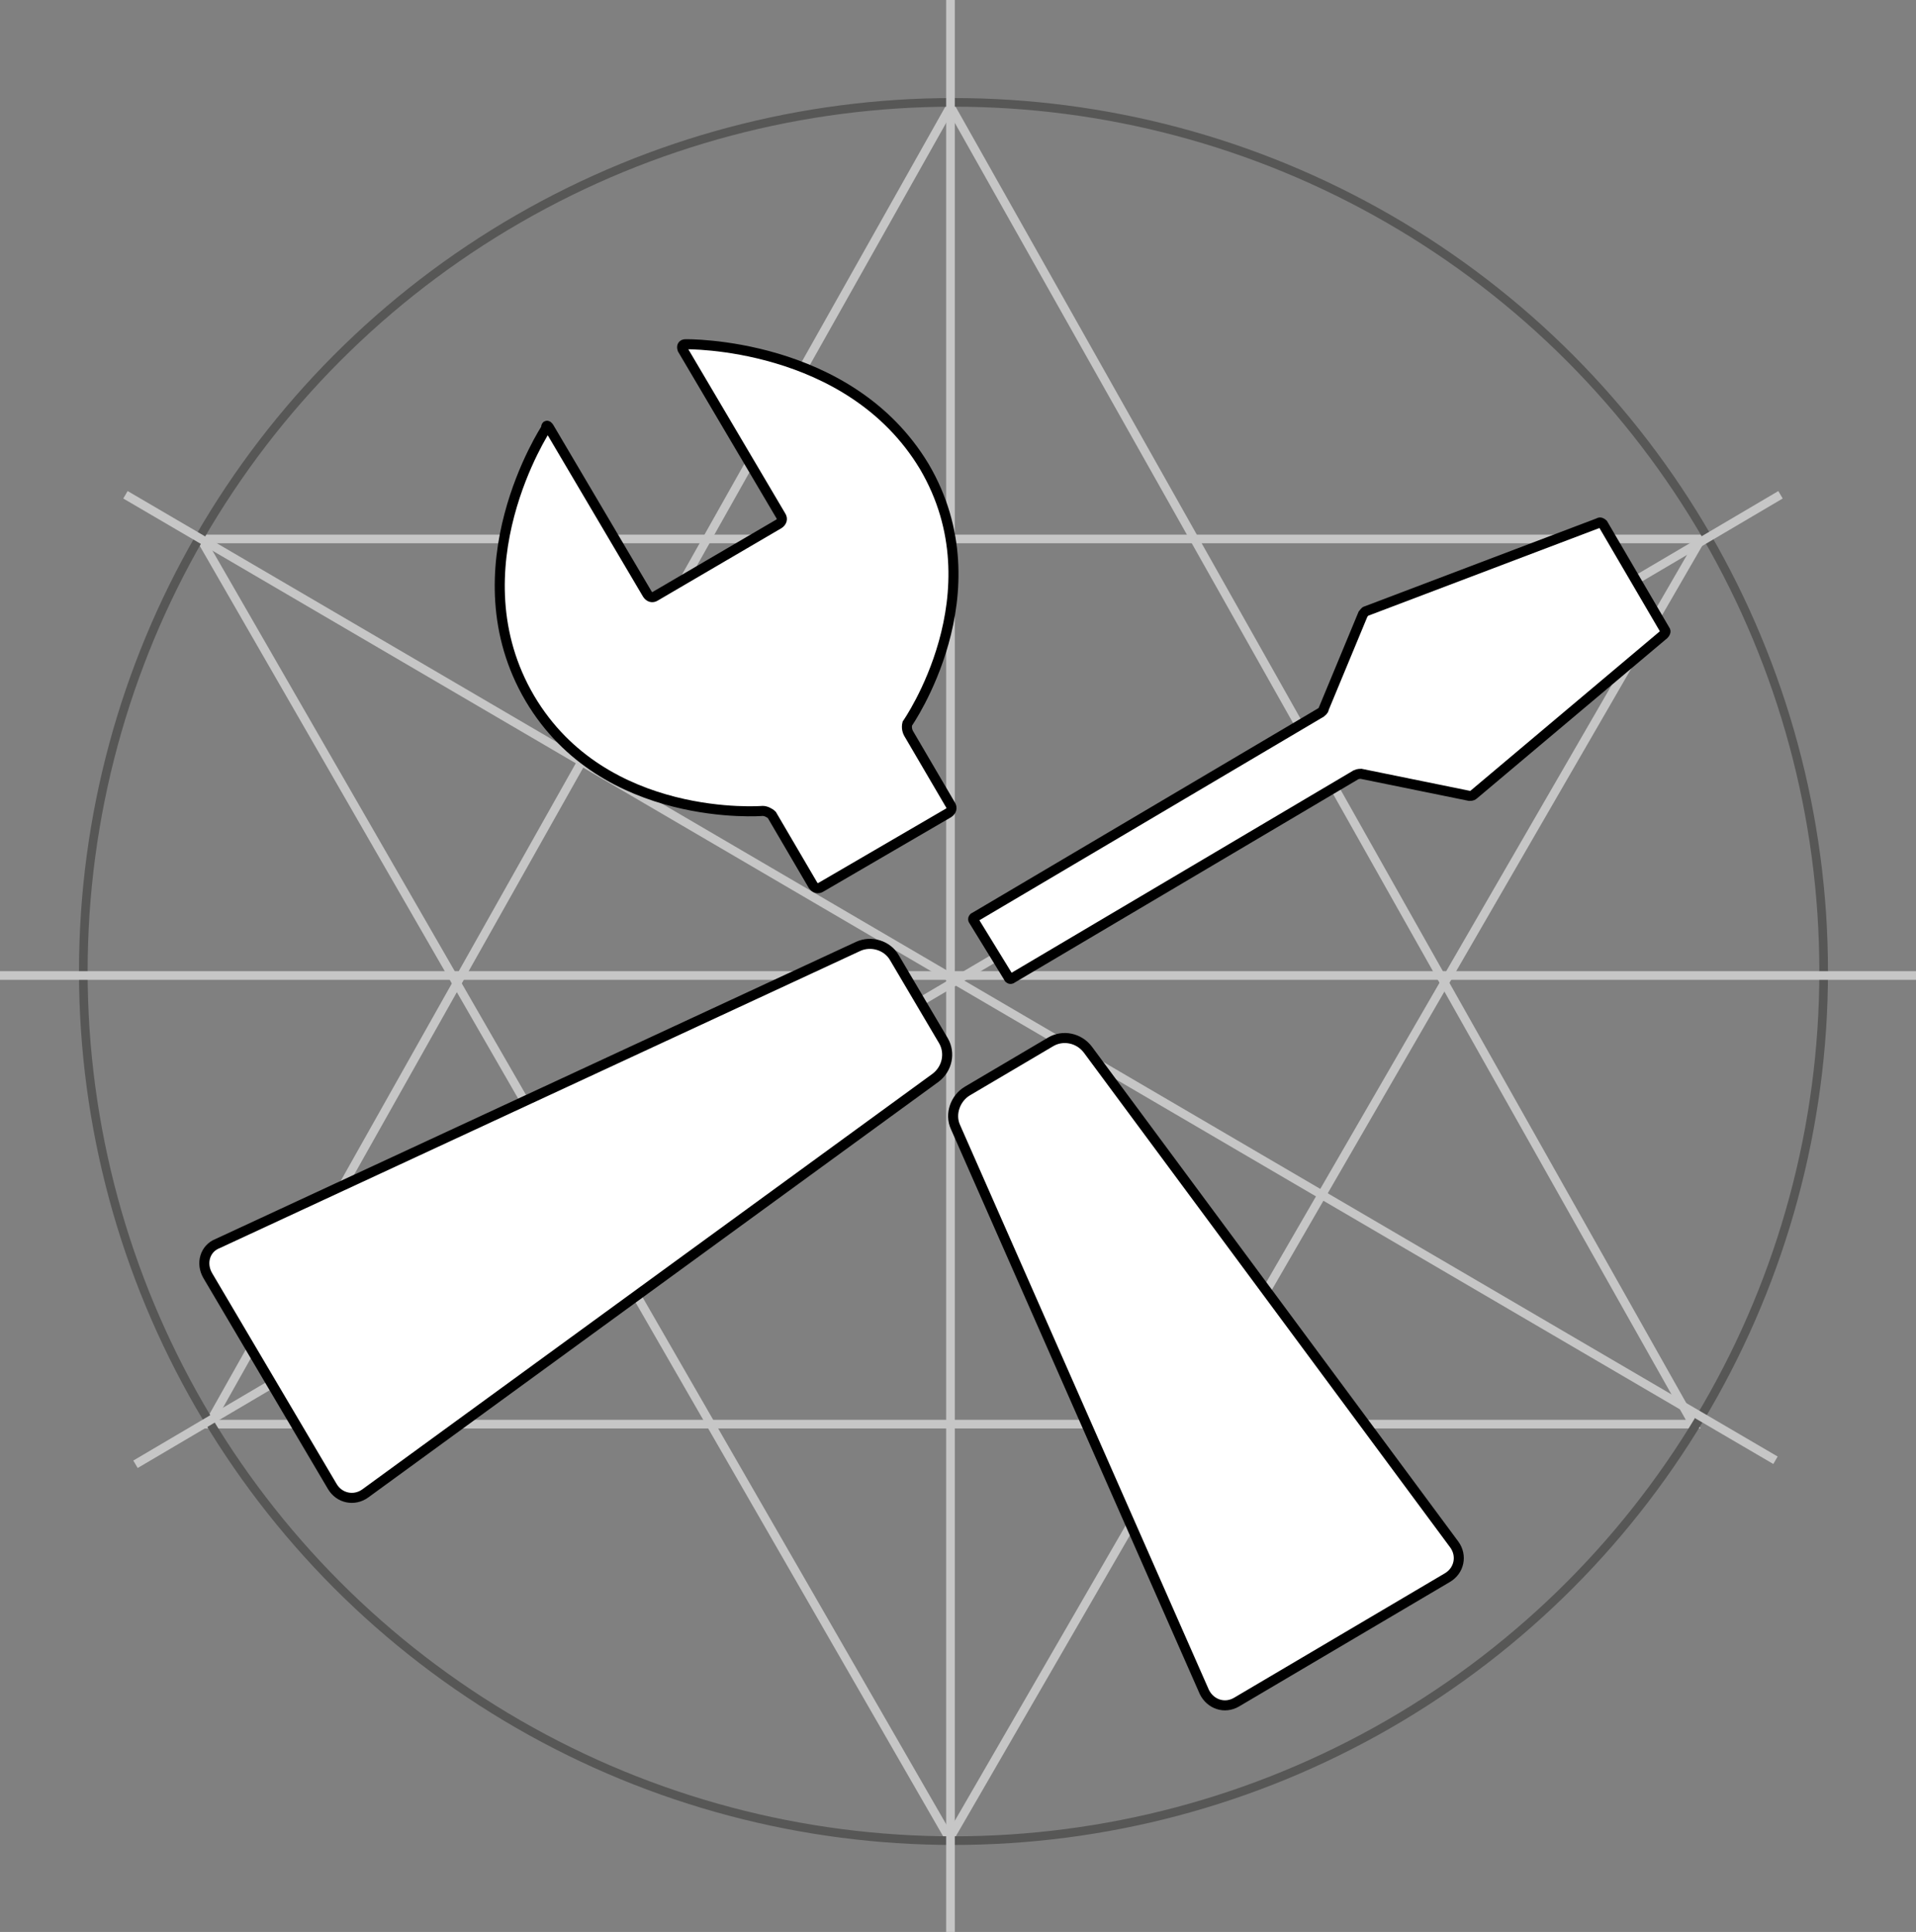
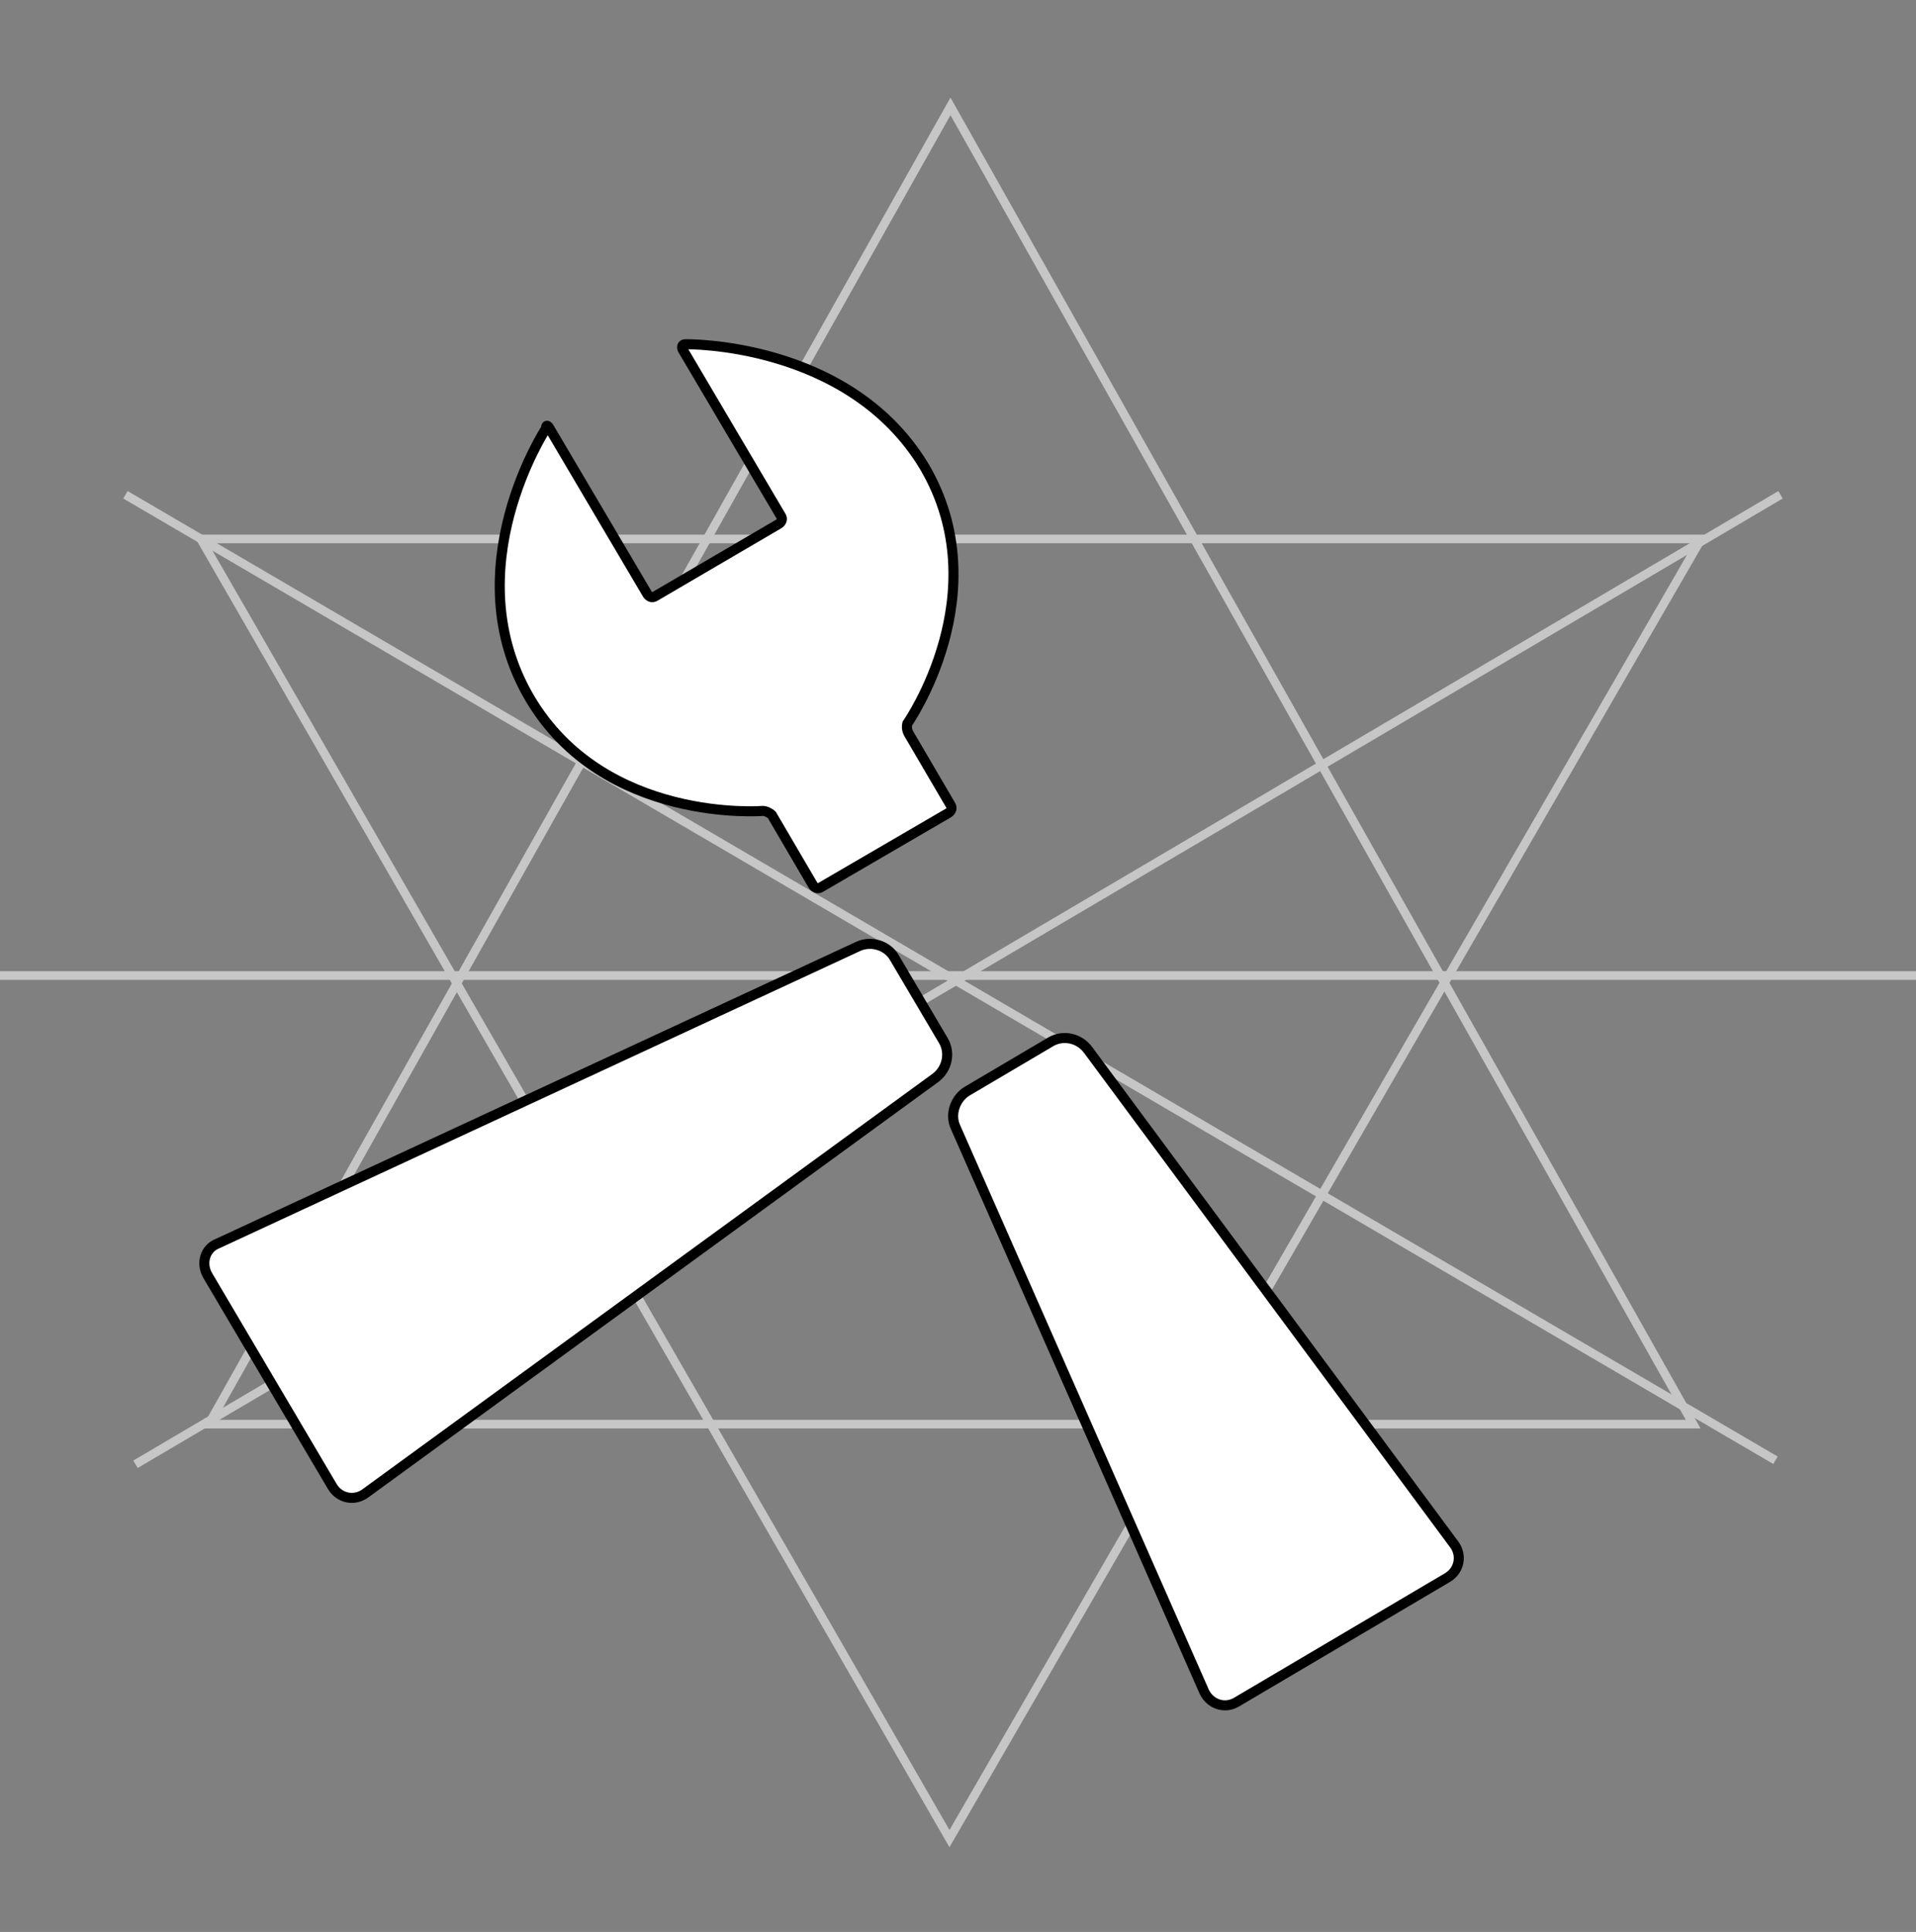
<svg xmlns="http://www.w3.org/2000/svg" xmlns:xlink="http://www.w3.org/1999/xlink" version="1.1" id="Ebene_1" x="0px" y="0px" viewBox="0 0 190.9 192.5" style="enable-background:new 0 0 190.9 192.5;" xml:space="preserve">
  <rect x="0" y="0" width="190.9" height="192.5" fill="#808080" stroke="none" />
  <style type="text/css">
	.st0{fill:none;stroke:#C6C6C6;stroke-width:0.861;}
	.st1{clip-path:url(#SVGID_2_);fill:none;stroke:#575756;stroke-width:0.861;}
	.st2{clip-path:url(#SVGID_2_);fill:none;stroke:#C6C6C6;stroke-width:0.861;}
	.st3{clip-path:url(#SVGID_4_);fill:#FFFFFF;}
	.st4{clip-path:url(#SVGID_4_);fill:none;stroke:#000000;}
</style>
  <polygon class="st0" points="94.7,10.6 168.7,141.9 20.8,141.9 " />
  <polygon class="st0" points="94.6,183.2 169.5,53.7 20,53.7 " />
  <g>
    <defs>
      <rect id="SVGID_1_" width="190.9" height="192.5" />
    </defs>
    <clipPath id="SVGID_2_">
      <use xlink:href="#SVGID_1_" style="overflow:visible;" />
    </clipPath>
-     <ellipse class="st1" cx="95" cy="96.8" rx="86.7" ry="86.6" />
-     <line class="st2" x1="94.7" y1="192.5" x2="94.7" y2="0" />
    <line class="st2" x1="0" y1="97.2" x2="190.9" y2="97.2" />
  </g>
  <line class="st0" x1="176.9" y1="145.5" x2="12.5" y2="49.3" />
  <line class="st0" x1="13.5" y1="145.9" x2="177.4" y2="49.3" />
  <g>
    <defs>
      <rect id="SVGID_3_" width="190.9" height="192.5" />
    </defs>
    <clipPath id="SVGID_4_">
      <use xlink:href="#SVGID_3_" style="overflow:visible;" />
    </clipPath>
    <path class="st3" d="M36.4,148.8c-1.1,0.8-2.6,0.5-3.3-0.7l-12.4-21c-0.7-1.2-0.3-2.7,1-3.2l63.8-29.6c1.3-0.6,2.9-0.1,3.6,1.1   l4.9,8.3c0.7,1.2,0.4,2.8-0.8,3.7L36.4,148.8z" />
    <path class="st4" d="M36.4,148.8c-1.1,0.8-2.6,0.5-3.3-0.7l-12.4-21c-0.7-1.2-0.3-2.7,1-3.2l63.8-29.6c1.3-0.6,2.9-0.1,3.6,1.1   l4.9,8.3c0.7,1.2,0.4,2.8-0.8,3.7L36.4,148.8z" />
    <path class="st3" d="M144.9,153.9c0.8,1.1,0.5,2.6-0.7,3.3l-21,12.4c-1.2,0.7-2.6,0.2-3.2-1l-24.8-56.3c-0.6-1.3,0-2.9,1.2-3.6   l8.3-4.9c1.2-0.7,2.8-0.4,3.7,0.8L144.9,153.9z" />
    <path class="st4" d="M144.9,153.9c0.8,1.1,0.5,2.6-0.7,3.3l-21,12.4c-1.2,0.7-2.6,0.2-3.2-1l-24.8-56.3c-0.6-1.3,0-2.9,1.2-3.6   l8.3-4.9c1.2-0.7,2.8-0.4,3.7,0.8L144.9,153.9z" />
    <path class="st3" d="M81,88.2c0.2,0.3,0.5,0.4,0.8,0.2L94.5,81c0.3-0.2,0.4-0.5,0.2-0.8l-4.1-7c-0.2-0.3-0.3-0.7-0.2-1.1   c0,0,9.1-13,1.7-25.6C84.6,34,68.3,34.3,68.3,34.3c-0.3,0-0.4,0.2-0.3,0.5l9.8,16.6c0.2,0.3,0.1,0.6-0.2,0.8l-12.3,7.2   c-0.3,0.2-0.6,0.1-0.8-0.2l-9.8-16.6c-0.2-0.3-0.3-0.2-0.3,0.1c0,0-9.2,14-1.6,26.9C60.2,82.1,76,80.8,76,80.8   c0.3,0,0.7,0.2,0.9,0.4L81,88.2z" />
    <path class="st4" d="M81,88.2c0.2,0.3,0.5,0.4,0.8,0.2L94.5,81c0.3-0.2,0.4-0.5,0.2-0.8l-4.1-7c-0.2-0.3-0.3-0.7-0.2-1.1   c0,0,9.1-13,1.7-25.6C84.6,34,68.3,34.3,68.3,34.3c-0.3,0-0.4,0.2-0.3,0.5l9.8,16.6c0.2,0.3,0.1,0.6-0.2,0.8l-12.3,7.2   c-0.3,0.2-0.6,0.1-0.8-0.2l-9.8-16.6c-0.2-0.3-0.3-0.2-0.3,0.1c0,0-9.2,14-1.6,26.9C60.2,82.1,76,80.8,76,80.8   c0.3,0,0.7,0.2,0.9,0.4L81,88.2z" />
-     <path class="st3" d="M100.8,97.5c-0.1,0.1-0.3,0-0.3-0.1L97,91.7c-0.1-0.1,0-0.3,0.1-0.3L131.6,71c0.1-0.1,0.3-0.2,0.3-0.4l3.9-9.4   c0.1-0.1,0.2-0.3,0.3-0.3l23.2-8.8c0.1-0.1,0.3,0,0.4,0.1l6.2,10.6c0.1,0.1,0,0.3-0.1,0.4l-19,16c-0.1,0.1-0.3,0.1-0.4,0.1   l-10.8-2.2c0,0-0.3,0-0.5,0.1L100.8,97.5z" />
-     <path class="st4" d="M100.8,97.5c-0.1,0.1-0.3,0-0.3-0.1L97,91.7c-0.1-0.1,0-0.3,0.1-0.3L131.6,71c0.1-0.1,0.3-0.2,0.3-0.4l3.9-9.4   c0.1-0.1,0.2-0.3,0.3-0.3l23.2-8.8c0.1-0.1,0.3,0,0.4,0.1l6.2,10.6c0.1,0.1,0,0.3-0.1,0.4l-19,16c-0.1,0.1-0.3,0.1-0.4,0.1   l-10.8-2.2c0,0-0.3,0-0.5,0.1L100.8,97.5z" />
  </g>
</svg>